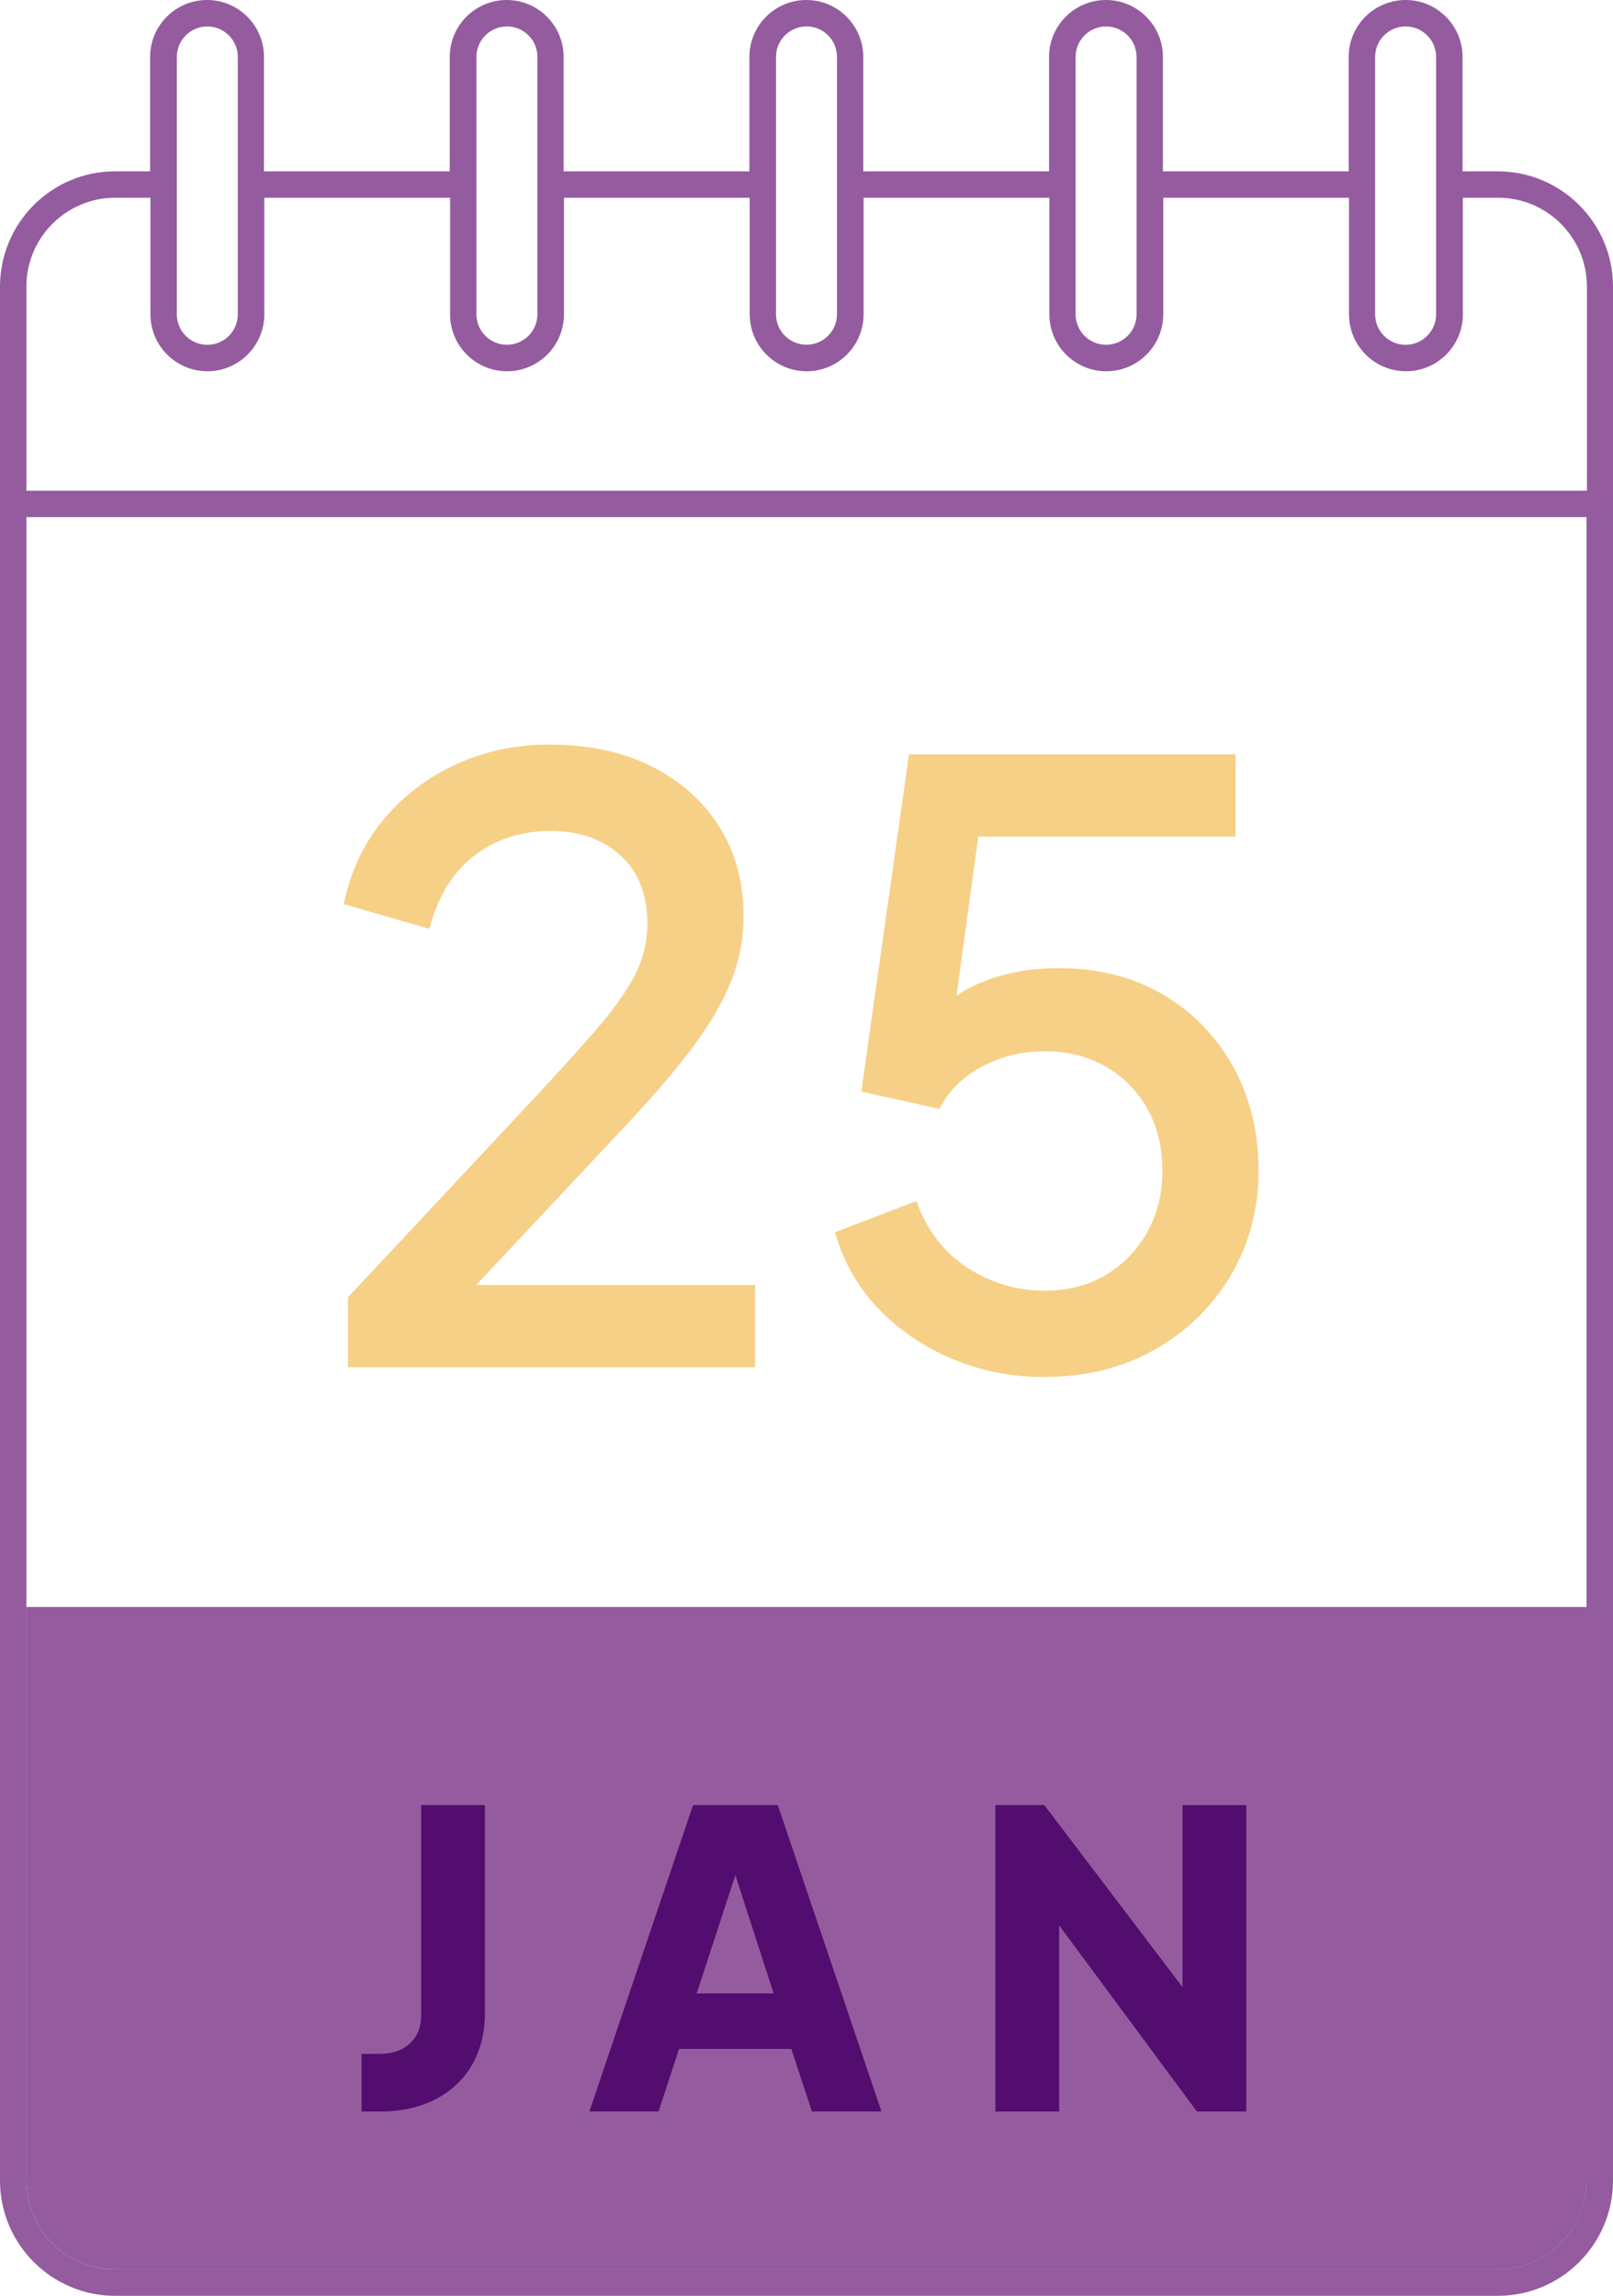
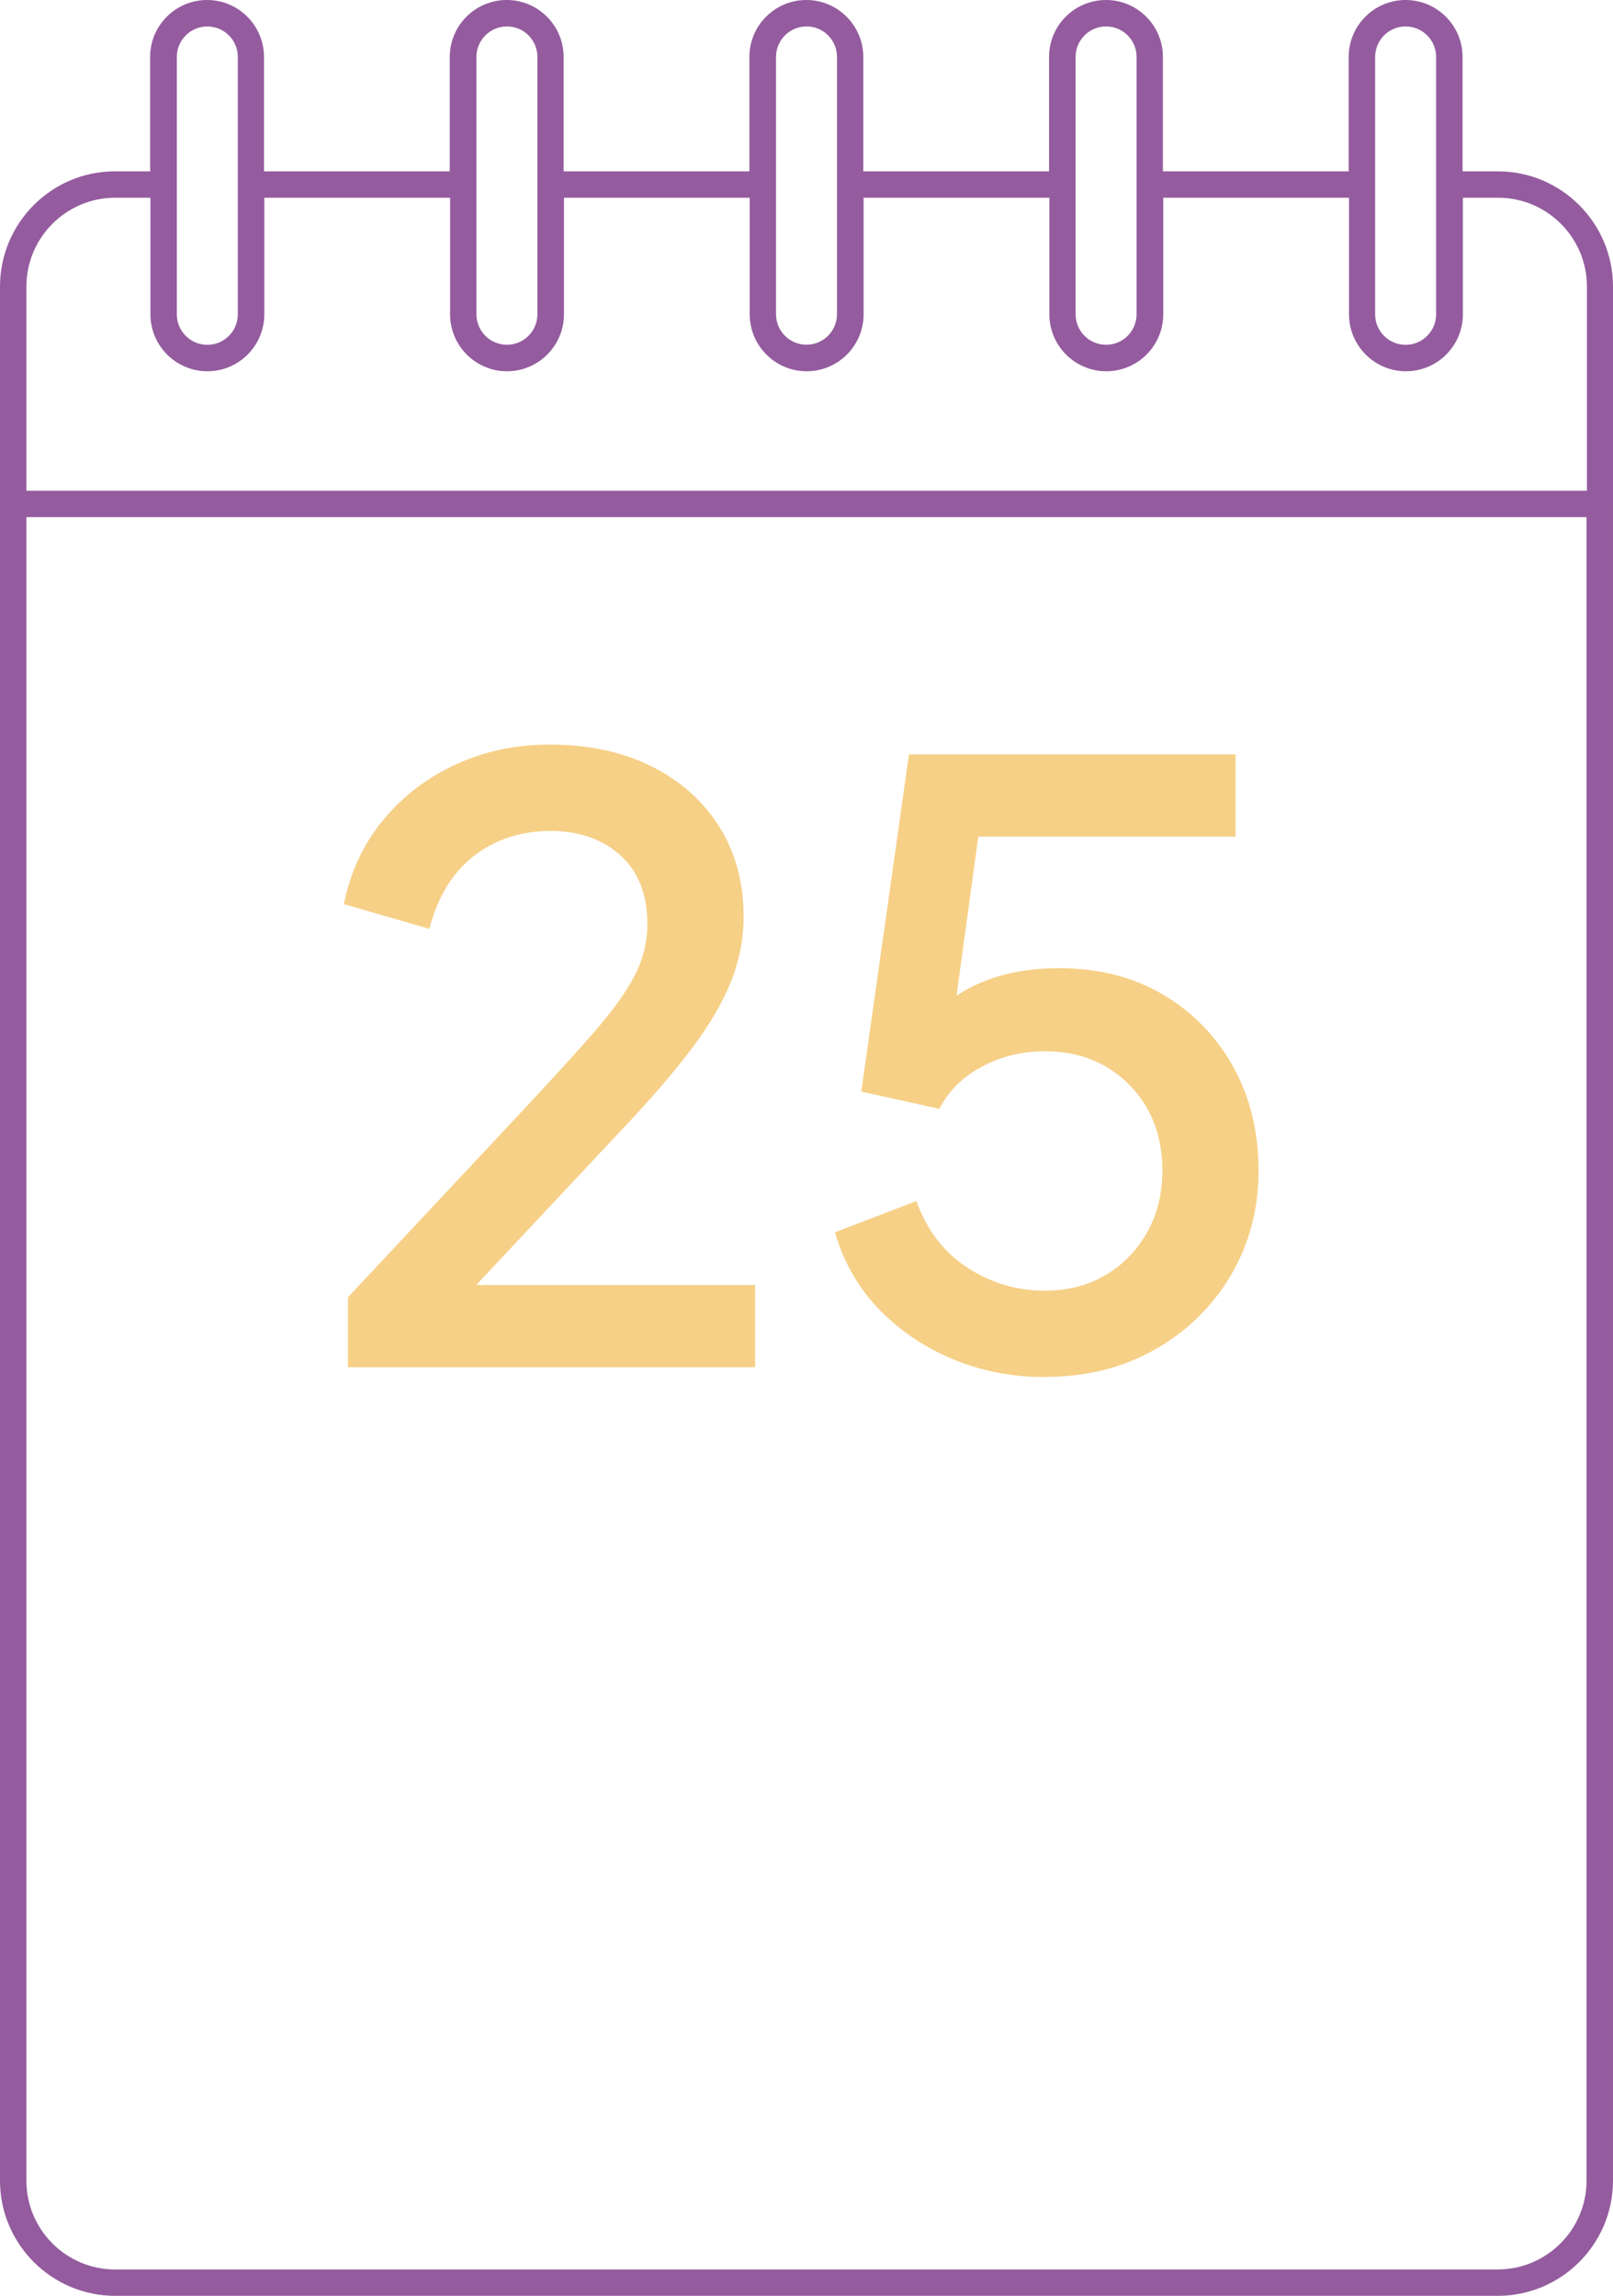
<svg xmlns="http://www.w3.org/2000/svg" id="a" viewBox="0 0 300 427.06">
-   <path d="M21.43,422.15h257.14c9.11,0,16.52-7.41,16.52-16.52v-106.71H4.91v106.71c0,9.11,7.41,16.52,16.52,16.52Z" fill="#945c9e" />
  <path d="M300,53.3c0-11.82-9.61-21.43-21.43-21.43h-6.55V10.59c0-5.84-4.75-10.59-10.59-10.59s-10.59,4.75-10.59,10.59v21.28h-34.55V10.59c0-5.84-4.75-10.59-10.59-10.59s-10.59,4.75-10.59,10.59v21.28h-34.55V10.59c0-5.84-4.75-10.59-10.59-10.59s-10.59,4.75-10.59,10.59v21.28h-34.55V10.59c0-5.84-4.75-10.59-10.59-10.59s-10.59,4.75-10.59,10.59v21.28h-34.55V10.59c0-5.84-4.75-10.59-10.59-10.59s-10.59,4.75-10.59,10.59v21.28h-6.55C9.61,31.87,0,41.48,0,53.3v40.42s0,0,0,.01v311.89c0,11.82,9.61,21.43,21.43,21.43h257.14c11.82,0,21.43-9.61,21.43-21.43V93.74s0,0,0-.01v-40.42ZM255.76,10.59c0-3.13,2.54-5.67,5.67-5.67s5.67,2.54,5.67,5.67v47.88c0,3.13-2.54,5.67-5.67,5.67s-5.67-2.54-5.67-5.67V10.59ZM200.05,10.59c0-3.13,2.54-5.67,5.67-5.67s5.67,2.54,5.67,5.67v23.73s0,0,0,0,0,0,0,0v24.14c0,3.13-2.54,5.67-5.67,5.67s-5.67-2.54-5.67-5.67V10.59ZM150,4.91c3.13,0,5.67,2.54,5.67,5.67v23.72s0,0,0,.01,0,0,0,.01v24.13c0,3.13-2.54,5.67-5.67,5.67s-5.67-2.54-5.67-5.67v-24.13s0,0,0-.01,0,0,0-.01V10.59c0-3.13,2.54-5.67,5.67-5.67ZM94.28,4.91c3.13,0,5.67,2.54,5.67,5.67v47.88c0,3.13-2.54,5.67-5.67,5.67s-5.67-2.54-5.67-5.67v-24.14s0,0,0,0,0,0,0,0V10.59c0-3.13,2.54-5.67,5.67-5.67ZM32.89,10.59c0-3.13,2.54-5.67,5.67-5.67s5.67,2.54,5.67,5.67v47.88c0,3.13-2.54,5.67-5.67,5.67s-5.67-2.54-5.67-5.67V10.59ZM21.43,36.78h6.55v21.69c0,5.84,4.75,10.59,10.59,10.59s10.59-4.75,10.59-10.59v-21.69h34.55v21.69c0,5.84,4.75,10.59,10.59,10.59s10.59-4.75,10.59-10.59v-21.69h34.55v21.69c0,5.84,4.75,10.59,10.59,10.59s10.59-4.75,10.59-10.59v-21.69h34.55v21.69c0,5.84,4.75,10.59,10.59,10.59s10.59-4.75,10.59-10.59v-21.69h34.55v21.69c0,5.84,4.75,10.59,10.59,10.59s10.59-4.75,10.59-10.59v-21.69h6.55c9.11,0,16.52,7.41,16.52,16.52v37.98H4.91v-37.98c0-9.11,7.41-16.52,16.52-16.52ZM278.57,422.15H21.43c-9.11,0-16.52-7.41-16.52-16.52V96.19h290.17v309.43c0,9.11-7.41,16.52-16.52,16.52Z" fill="#945c9e" />
-   <path d="M67.24,392.75v-10.71h3.44c2.29,0,4.14-.65,5.55-1.95,1.4-1.3,2.1-3.02,2.1-5.16v-39.17h11.86v38.63c0,3.67-.79,6.88-2.37,9.64-1.58,2.75-3.84,4.9-6.77,6.43-2.93,1.53-6.39,2.3-10.37,2.3h-3.44Z" fill="#520d6e" />
-   <path d="M109.62,392.75l19.28-56.99h15.76l19.28,56.99h-12.93l-3.83-11.63h-20.88l-3.82,11.63h-12.85ZM129.59,370.79h14.3l-8.72-26.93h3.21l-8.8,26.93Z" fill="#520d6e" />
-   <path d="M185.13,392.75v-56.99h9.1l30.6,40.32-4.9,1.15v-41.46h11.86v56.99h-9.18l-30.06-40.62,4.44-1.15v41.77h-11.86Z" fill="#520d6e" />
  <path d="M64.71,254.31v-13l31.21-33.35c6.12-6.53,10.94-11.8,14.46-15.84,3.52-4.03,6.07-7.57,7.65-10.63,1.58-3.06,2.37-6.27,2.37-9.64,0-5.51-1.68-9.77-5.05-12.78-3.37-3.01-7.7-4.51-13-4.51s-10.25,1.56-14.23,4.67c-3.98,3.11-6.73,7.63-8.26,13.54l-15.91-4.59c1.22-6.02,3.67-11.25,7.34-15.68,3.67-4.44,8.19-7.88,13.54-10.33s11.14-3.67,17.37-3.67c7.24,0,13.57,1.35,18.97,4.05,5.41,2.7,9.61,6.45,12.62,11.25,3.01,4.8,4.51,10.35,4.51,16.68,0,4.18-.79,8.24-2.37,12.16-1.58,3.93-4,8.06-7.27,12.39-3.27,4.34-7.45,9.21-12.55,14.61l-27.54,29.38h51.87v15.3h-75.73Z" fill="#f6d087" />
  <path d="M194.3,256.15c-6.02,0-11.68-1.1-16.98-3.29-5.31-2.19-9.89-5.28-13.77-9.26-3.88-3.98-6.63-8.77-8.26-14.38l15.15-5.81c1.94,5.41,5.1,9.54,9.49,12.39,4.38,2.86,9.18,4.28,14.38,4.28,4.28,0,8.06-.97,11.32-2.91,3.26-1.94,5.84-4.59,7.73-7.96,1.89-3.37,2.83-7.19,2.83-11.48s-.94-8.24-2.83-11.55c-1.89-3.31-4.46-5.91-7.73-7.8-3.27-1.89-7.04-2.83-11.32-2.83s-8.21.97-11.78,2.91c-3.57,1.94-6.17,4.54-7.8,7.8l-14.54-3.21,8.87-62.73h60.74v15.3h-53.7l6.88-7.5-6.58,48.04-5.66-3.83c3.06-4.28,6.78-7.39,11.17-9.33,4.38-1.94,9.38-2.91,14.99-2.91,7.44,0,13.95,1.66,19.51,4.97,5.56,3.32,9.89,7.8,13,13.46,3.11,5.66,4.67,12.06,4.67,19.2s-1.74,13.77-5.2,19.58c-3.47,5.81-8.19,10.4-14.15,13.77-5.97,3.37-12.77,5.05-20.42,5.05Z" fill="#f6d087" />
</svg>